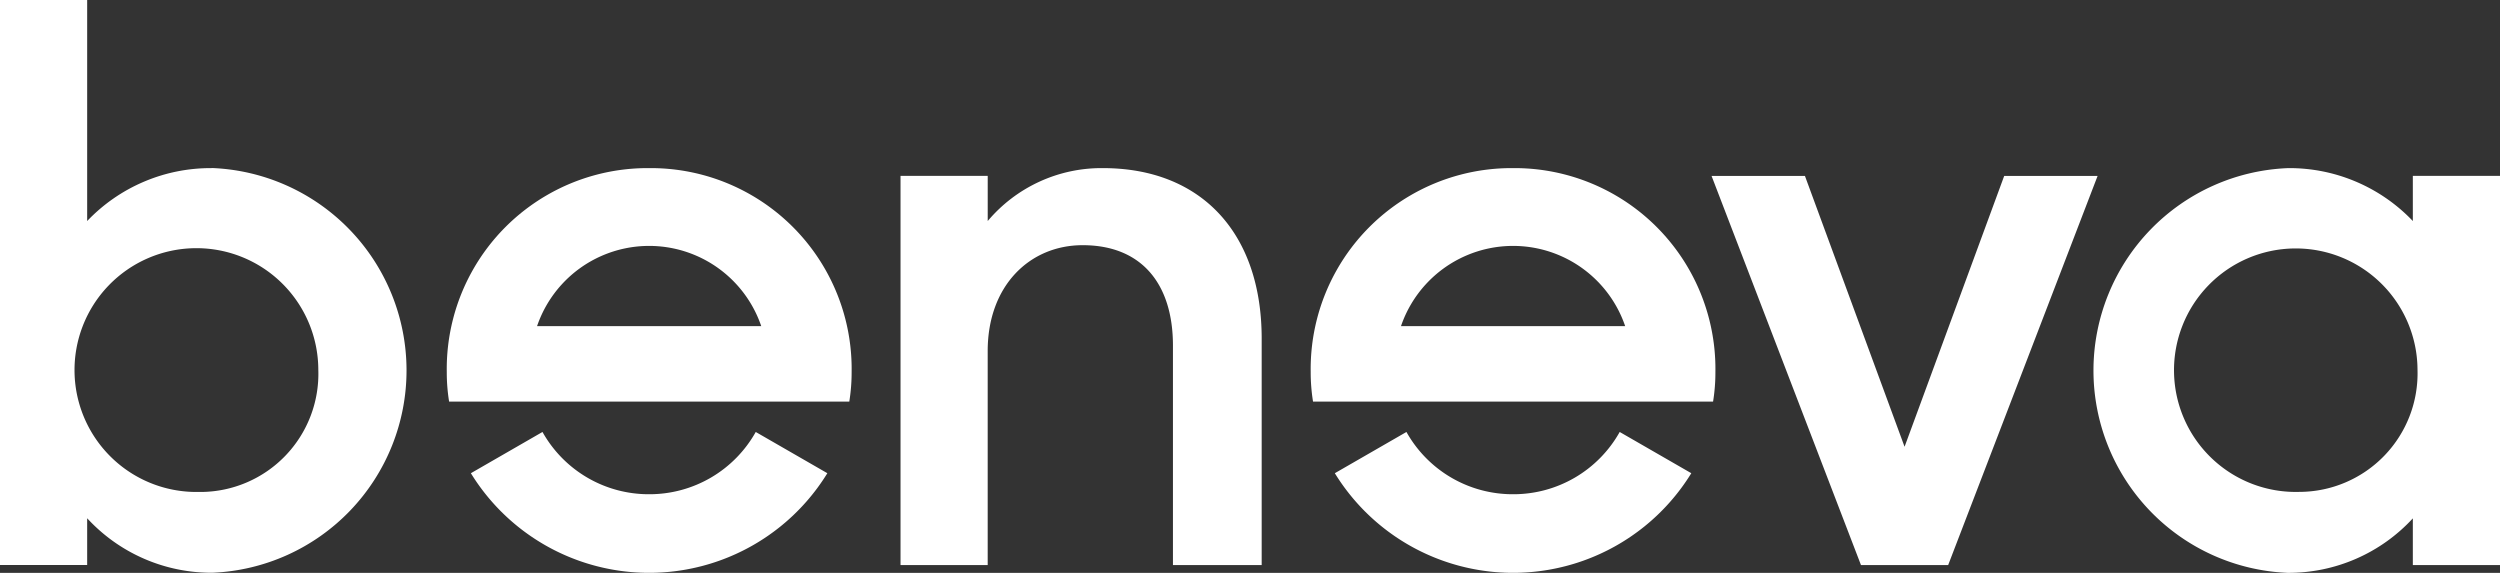
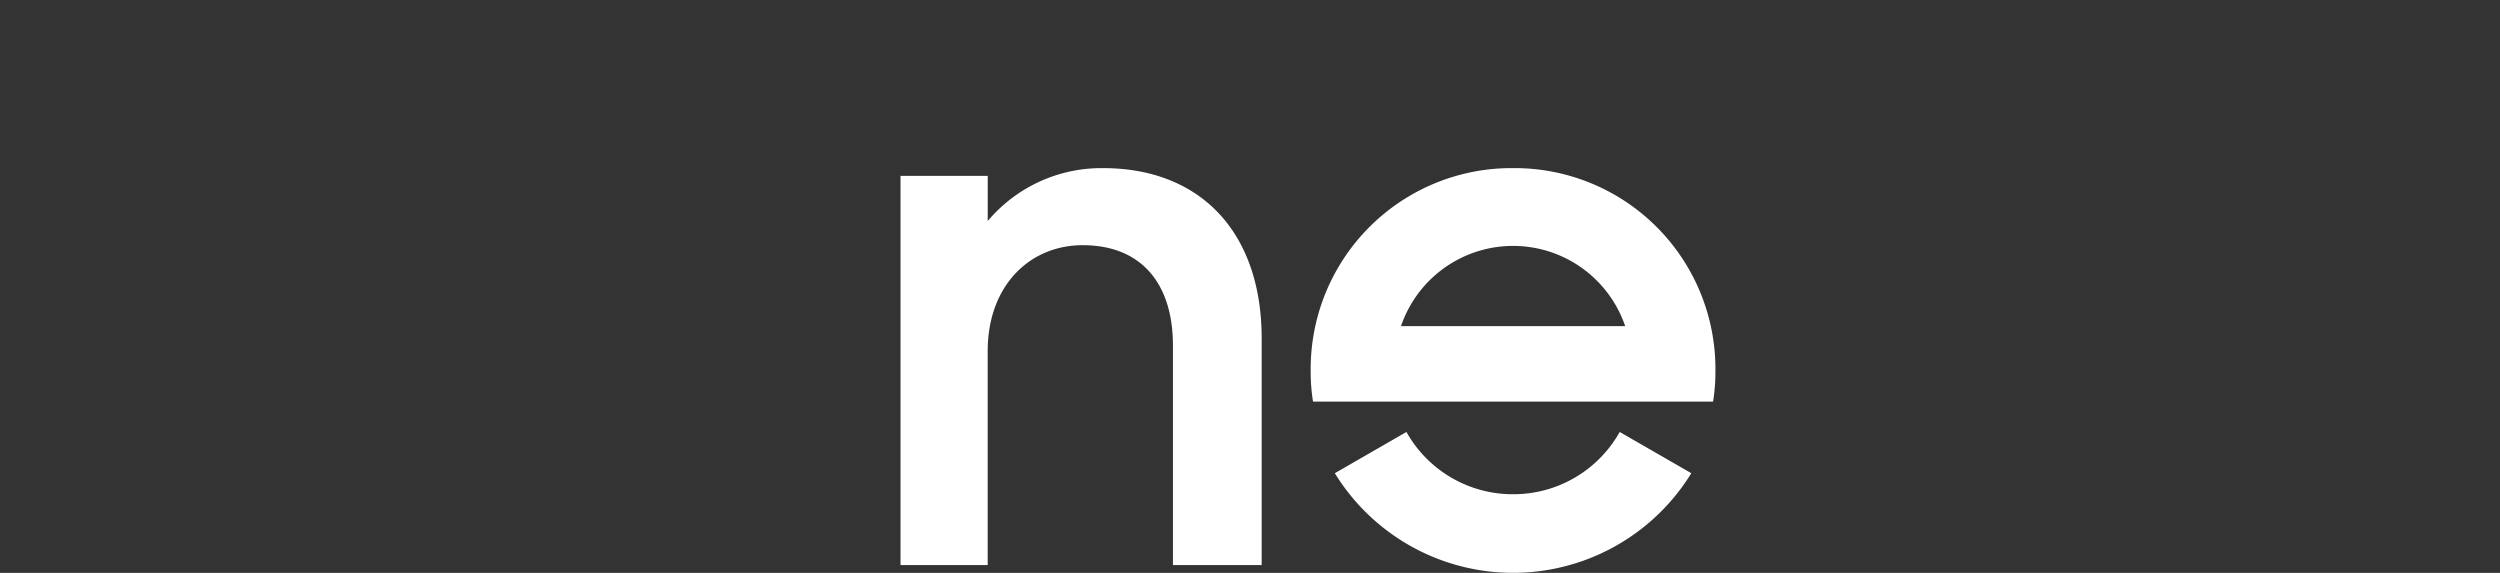
<svg xmlns="http://www.w3.org/2000/svg" width="100.616" height="23.055" viewBox="0 0 100.616 23.055">
  <rect x="0" y="0" width="100.616" height="23.055" fill="#333333" stroke="none" />
  <g transform="translate(-235.4 -258.4)">
-     <path d="M517.243,280.313v1.817a6.862,6.862,0,0,0-5.012-2.13,8.151,8.151,0,0,0-.031,16.289,6.8,6.8,0,0,0,5.043-2.193v1.879h3.508V280.313Zm-4.573,12.718a4.9,4.9,0,1,1,4.761-4.918A4.77,4.77,0,0,1,512.67,293.031Z" transform="translate(-184.735 -14.834)" fill="#fff" />
-     <path d="M467.078,281l-4.01,10.9-4.01-10.9H455.3l6.014,15.663h3.508L470.837,281Z" transform="translate(-151.016 -15.52)" fill="#fff" />
    <path d="M411.944,280a8.083,8.083,0,0,0-8.145,8.207,7.332,7.332,0,0,0,.094,1.19h16.1a7.332,7.332,0,0,0,.094-1.19A8.083,8.083,0,0,0,411.944,280Zm-4.511,6.359a4.766,4.766,0,0,1,9.022,0Z" transform="translate(-115.648 -14.834)" fill="#fff" />
    <path d="M414.073,316.406a4.9,4.9,0,0,1-4.292-2.506l-2.882,1.66a8.422,8.422,0,0,0,14.347,0l-2.882-1.66A4.9,4.9,0,0,1,414.073,316.406Z" transform="translate(-117.777 -38.115)" fill="#fff" />
    <path d="M359.245,280a5.987,5.987,0,0,0-4.636,2.13v-1.817H351.1v15.663h3.508v-8.614c0-2.631,1.692-4.26,3.822-4.26,2.381,0,3.634,1.566,3.634,4.041v8.834h3.571V286.86C365.635,282.6,363.192,280,359.245,280Z" transform="translate(-79.457 -14.834)" fill="#fff" />
-     <path d="M300.945,280a8.083,8.083,0,0,0-8.145,8.207,7.332,7.332,0,0,0,.094,1.19H309a7.342,7.342,0,0,0,.094-1.19A8.083,8.083,0,0,0,300.945,280Zm-4.511,6.359a4.766,4.766,0,0,1,9.022,0Z" transform="translate(-39.419 -14.834)" fill="#fff" />
-     <path d="M303.073,316.406a4.9,4.9,0,0,1-4.292-2.506l-2.882,1.66a8.422,8.422,0,0,0,14.347,0l-2.882-1.66A4.9,4.9,0,0,1,303.073,316.406Z" transform="translate(-41.548 -38.115)" fill="#fff" />
-     <path d="M243.92,265.166a6.862,6.862,0,0,0-5.012,2.13v-8.9H235.4v22.742h3.508v-1.88a6.8,6.8,0,0,0,5.043,2.193,8.151,8.151,0,0,0-.031-16.289Zm-.439,13.031a4.906,4.906,0,1,1,4.73-4.918A4.756,4.756,0,0,1,243.482,278.2Z" transform="translate(0 0)" fill="#fff" />
  </g>
</svg>